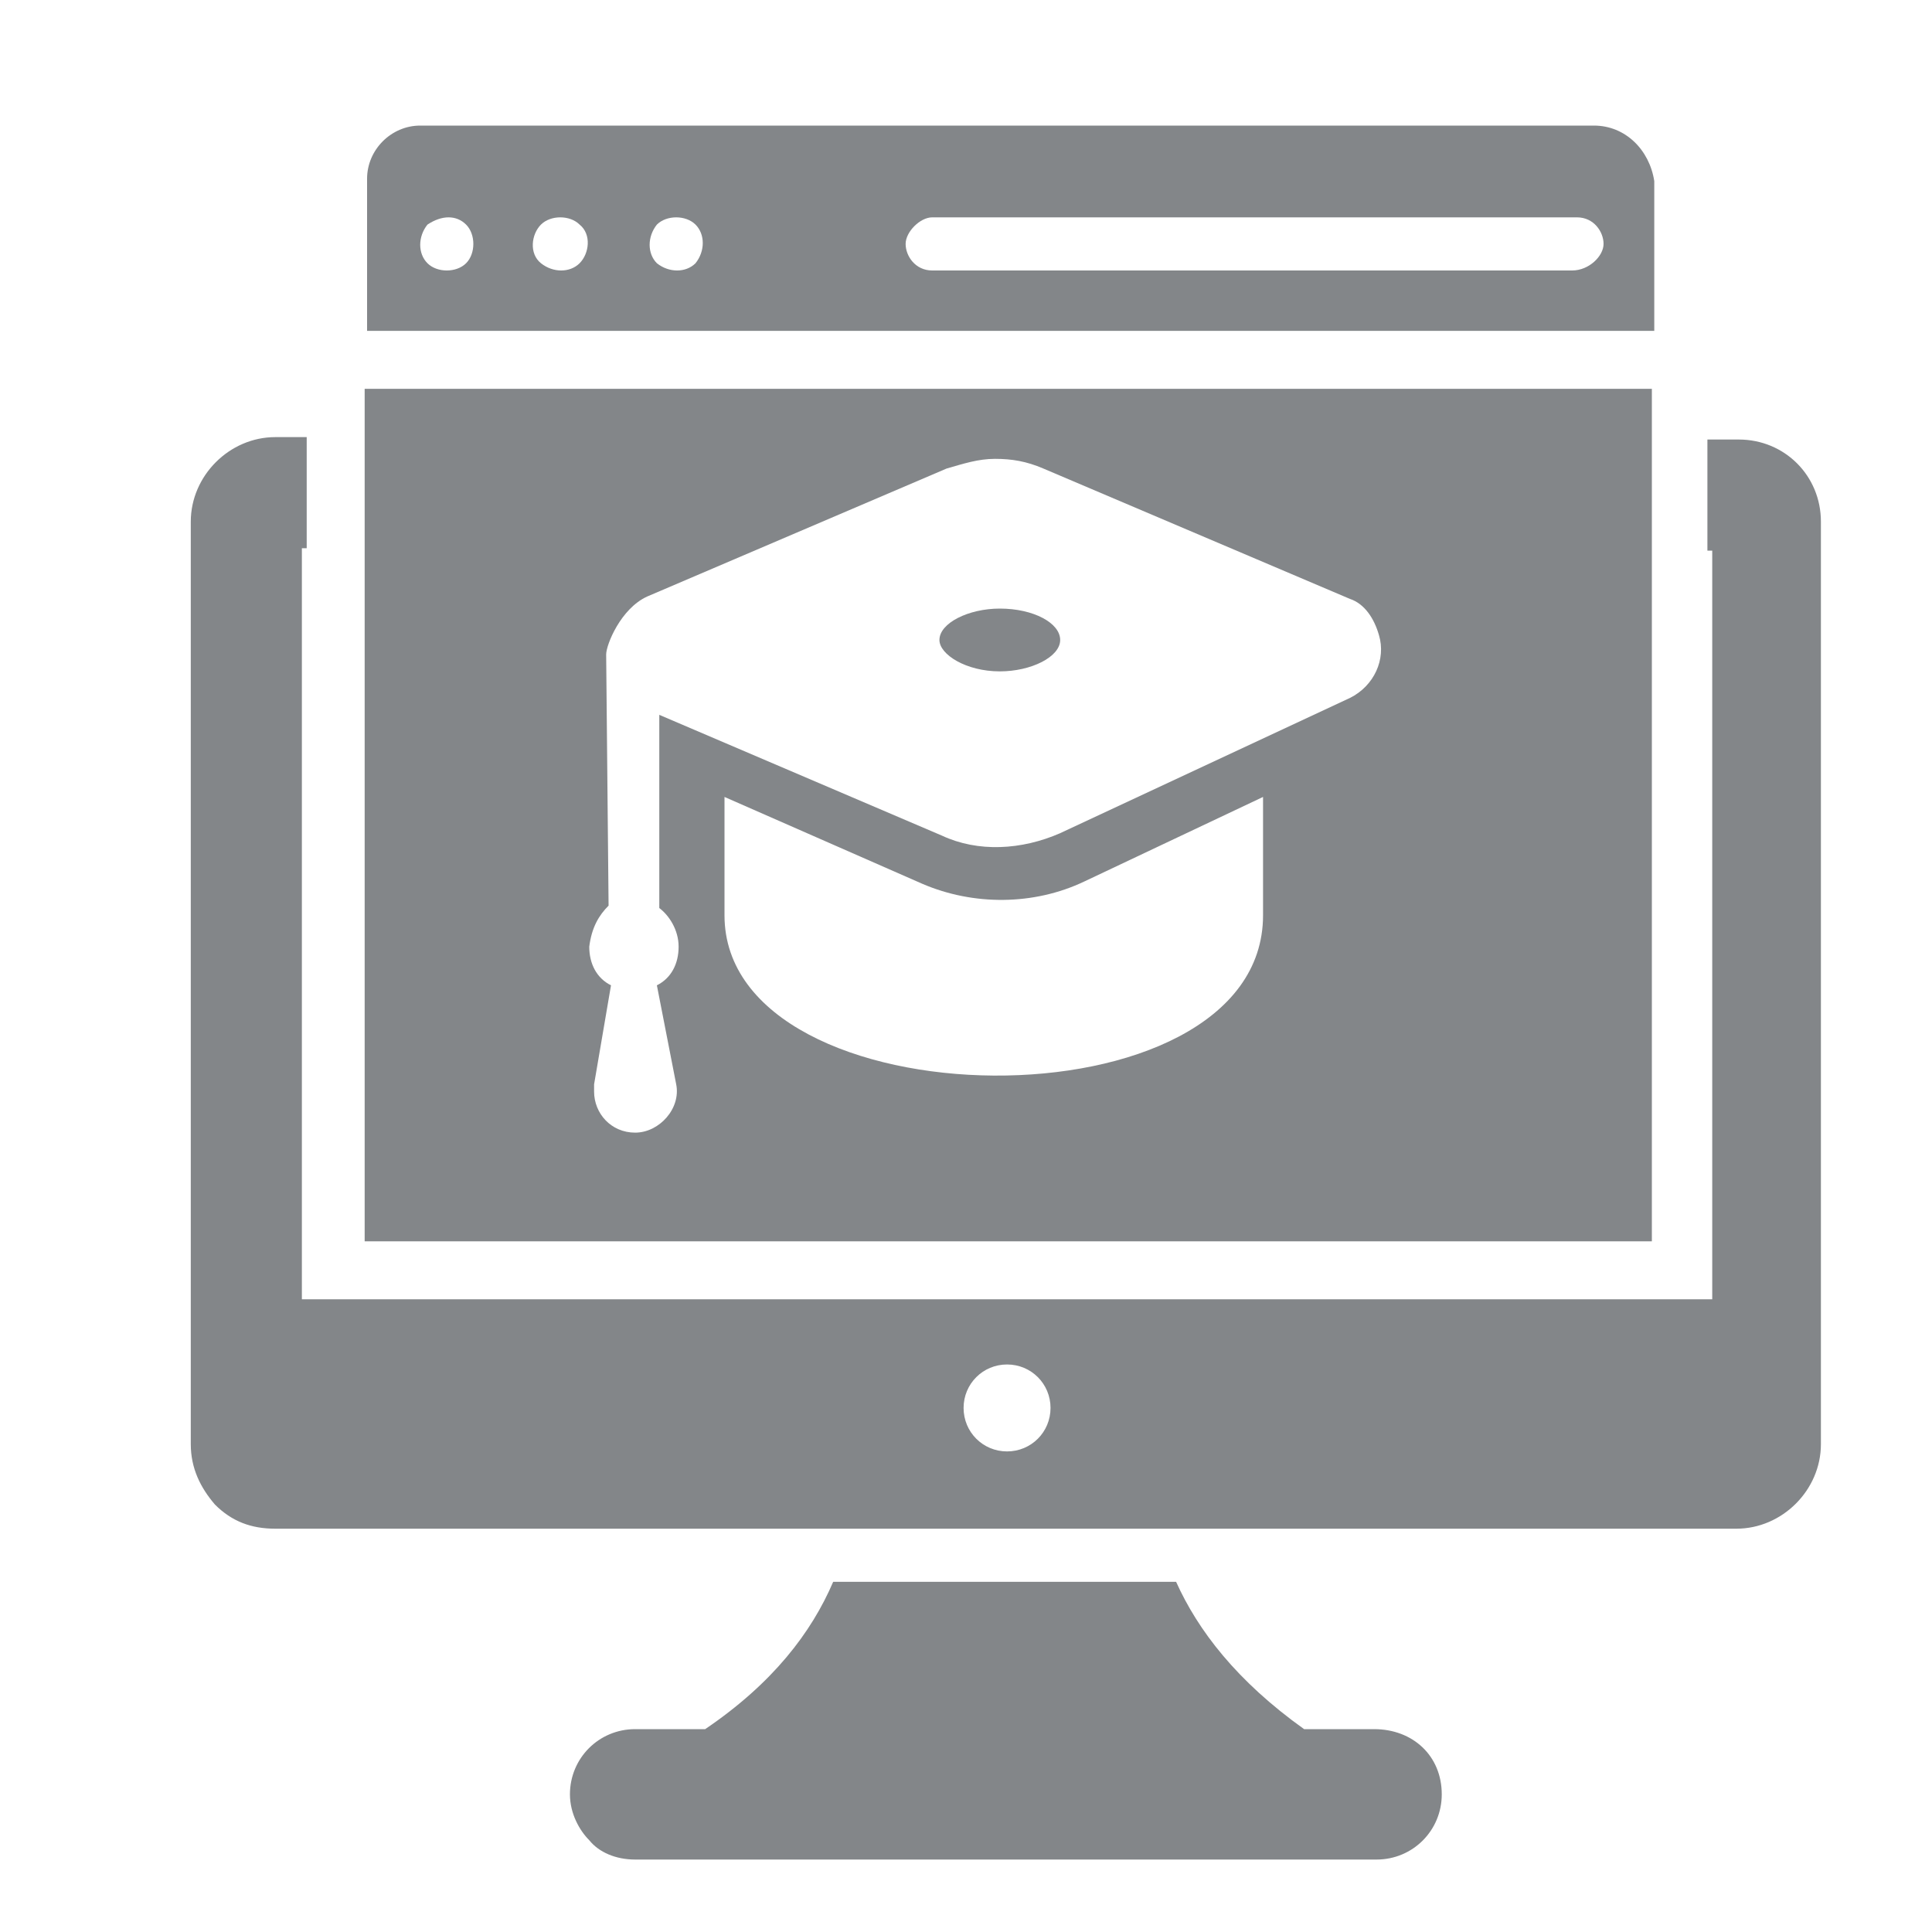
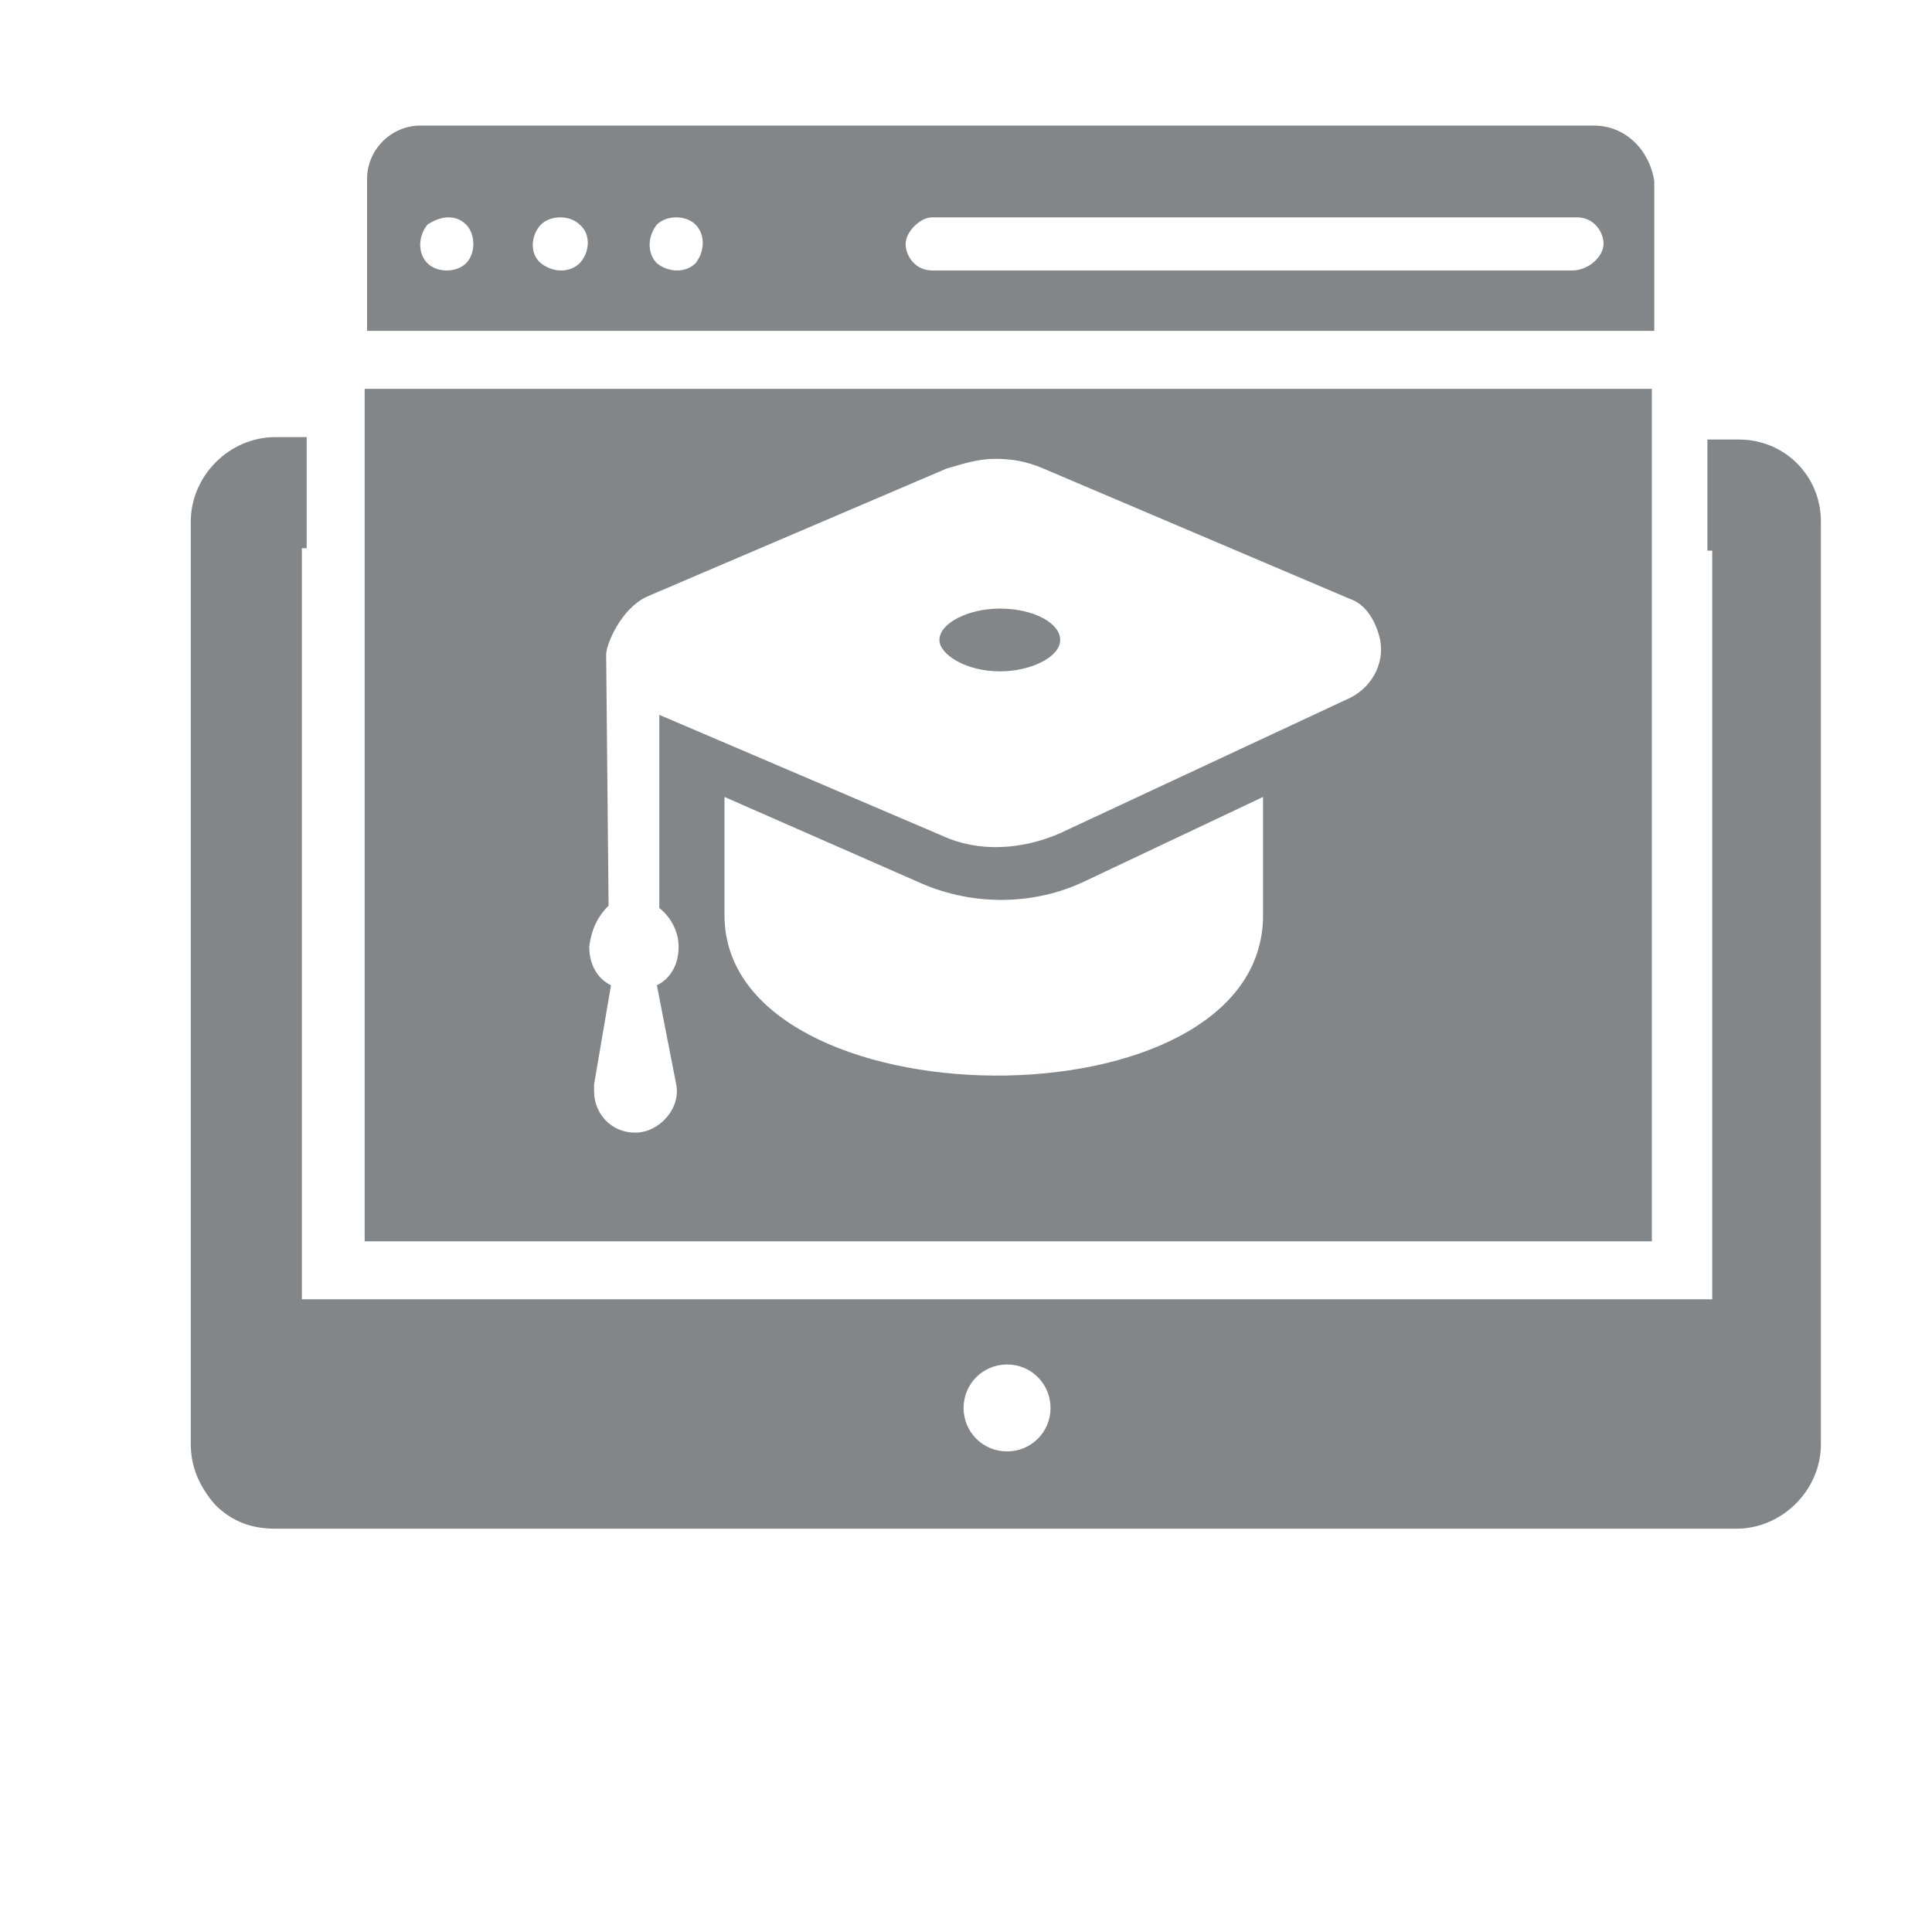
<svg xmlns="http://www.w3.org/2000/svg" version="1.1" id="Layer_1" x="0px" y="0px" viewBox="0 0 80 80" style="enable-background:new 0 0 80 80;" xml:space="preserve">
  <style type="text/css">
	.st0{fill:#838689;}
</style>
  <g id="noun_x5F_Education_Website_x5F_3306345_1_">
    <g>
      <path class="st0" d="M72,18.2h-1.3v4.6h0.2v31H12.5V22.7h0.2v-4.6h-1.3c-1.9,0-3.5,1.6-3.5,3.5v32.1l0,0v6.1c0,1,0.4,1.8,1,2.5    c0.7,0.7,1.5,1,2.5,1h60.5c1.9,0,3.5-1.6,3.5-3.5V21.6C75.4,19.7,73.9,18.2,72,18.2z M41.7,60.1c-1,0-1.8-0.8-1.8-1.8    s0.8-1.8,1.8-1.8s1.8,0.8,1.8,1.8C43.5,59.3,42.7,60.1,41.7,60.1z" />
-       <path class="st0" d="M59.7,74.3c0,1.5-1.2,2.7-2.7,2.7H26.3c-0.8,0-1.5-0.3-1.9-0.8c-0.4-0.4-0.8-1.1-0.8-1.9    c0-1.5,1.2-2.7,2.7-2.7h2.9c2.8-1.9,4.4-4,5.3-6.1h14.2c0.9,2,2.5,4.1,5.3,6.1h2.9C58.5,71.6,59.7,72.7,59.7,74.3z" />
      <g>
        <path class="st0" d="M66,5.2H17.4c-1.2,0-2.2,1-2.2,2.2v6.3h53.3V7.5C68.3,6.2,67.3,5.2,66,5.2z M19.3,10.9     c-0.4,0.4-1.2,0.4-1.6,0c-0.4-0.4-0.4-1.1,0-1.6c0.6-0.4,1.2-0.4,1.6,0C19.7,9.7,19.7,10.5,19.3,10.9z M24,10.9     c-0.4,0.4-1.1,0.4-1.6,0s-0.4-1.2,0-1.6c0.4-0.4,1.2-0.4,1.6,0C24.5,9.7,24.4,10.5,24,10.9z M28.8,10.9c-0.4,0.4-1.1,0.4-1.6,0     c-0.4-0.4-0.4-1.1,0-1.6c0.4-0.4,1.2-0.4,1.6,0C29.2,9.7,29.2,10.4,28.8,10.9z M65.1,11.2H38.6c-0.7,0-1.1-0.6-1.1-1.1     s0.6-1.1,1.1-1.1h26.7c0.7,0,1.1,0.6,1.1,1.1S65.8,11.2,65.1,11.2z" />
        <path class="st0" d="M41.4,27.8c1.3,0,2.5-0.6,2.5-1.3c0-0.7-1.1-1.3-2.5-1.3c-1.3,0-2.5,0.6-2.5,1.3     C38.9,27.1,40,27.8,41.4,27.8z" />
        <path class="st0" d="M15.1,51.4h53.3V16.1H15.1V51.4z M52.3,37.9c0,9-22.3,8.7-22.3,0V33l8.2,3.6c2.1,0.9,4.6,0.9,6.7-0.1     l7.4-3.5V37.9z M25.2,37.5l-0.1-10.4c0-0.4,0.6-1.9,1.7-2.4l12.4-5.3c0.7-0.2,1.3-0.4,2-0.4c0.7,0,1.3,0.1,2,0.4l12.7,5.4     c0.6,0.2,1,0.8,1.2,1.5c0.3,1-0.2,2.1-1.2,2.6l-12,5.6c-1.6,0.7-3.4,0.8-4.9,0.1l-11.7-5v8c0.4,0.3,0.8,0.9,0.8,1.6     c0,0.7-0.3,1.3-0.9,1.6l0.8,4.1c0.2,1-0.7,2-1.7,2s-1.7-0.8-1.7-1.7c0-0.1,0-0.2,0-0.3l0.7-4.1c-0.6-0.3-0.9-0.9-0.9-1.6     C24.5,38.4,24.8,37.9,25.2,37.5L25.2,37.5z" />
      </g>
    </g>
  </g>
</svg>